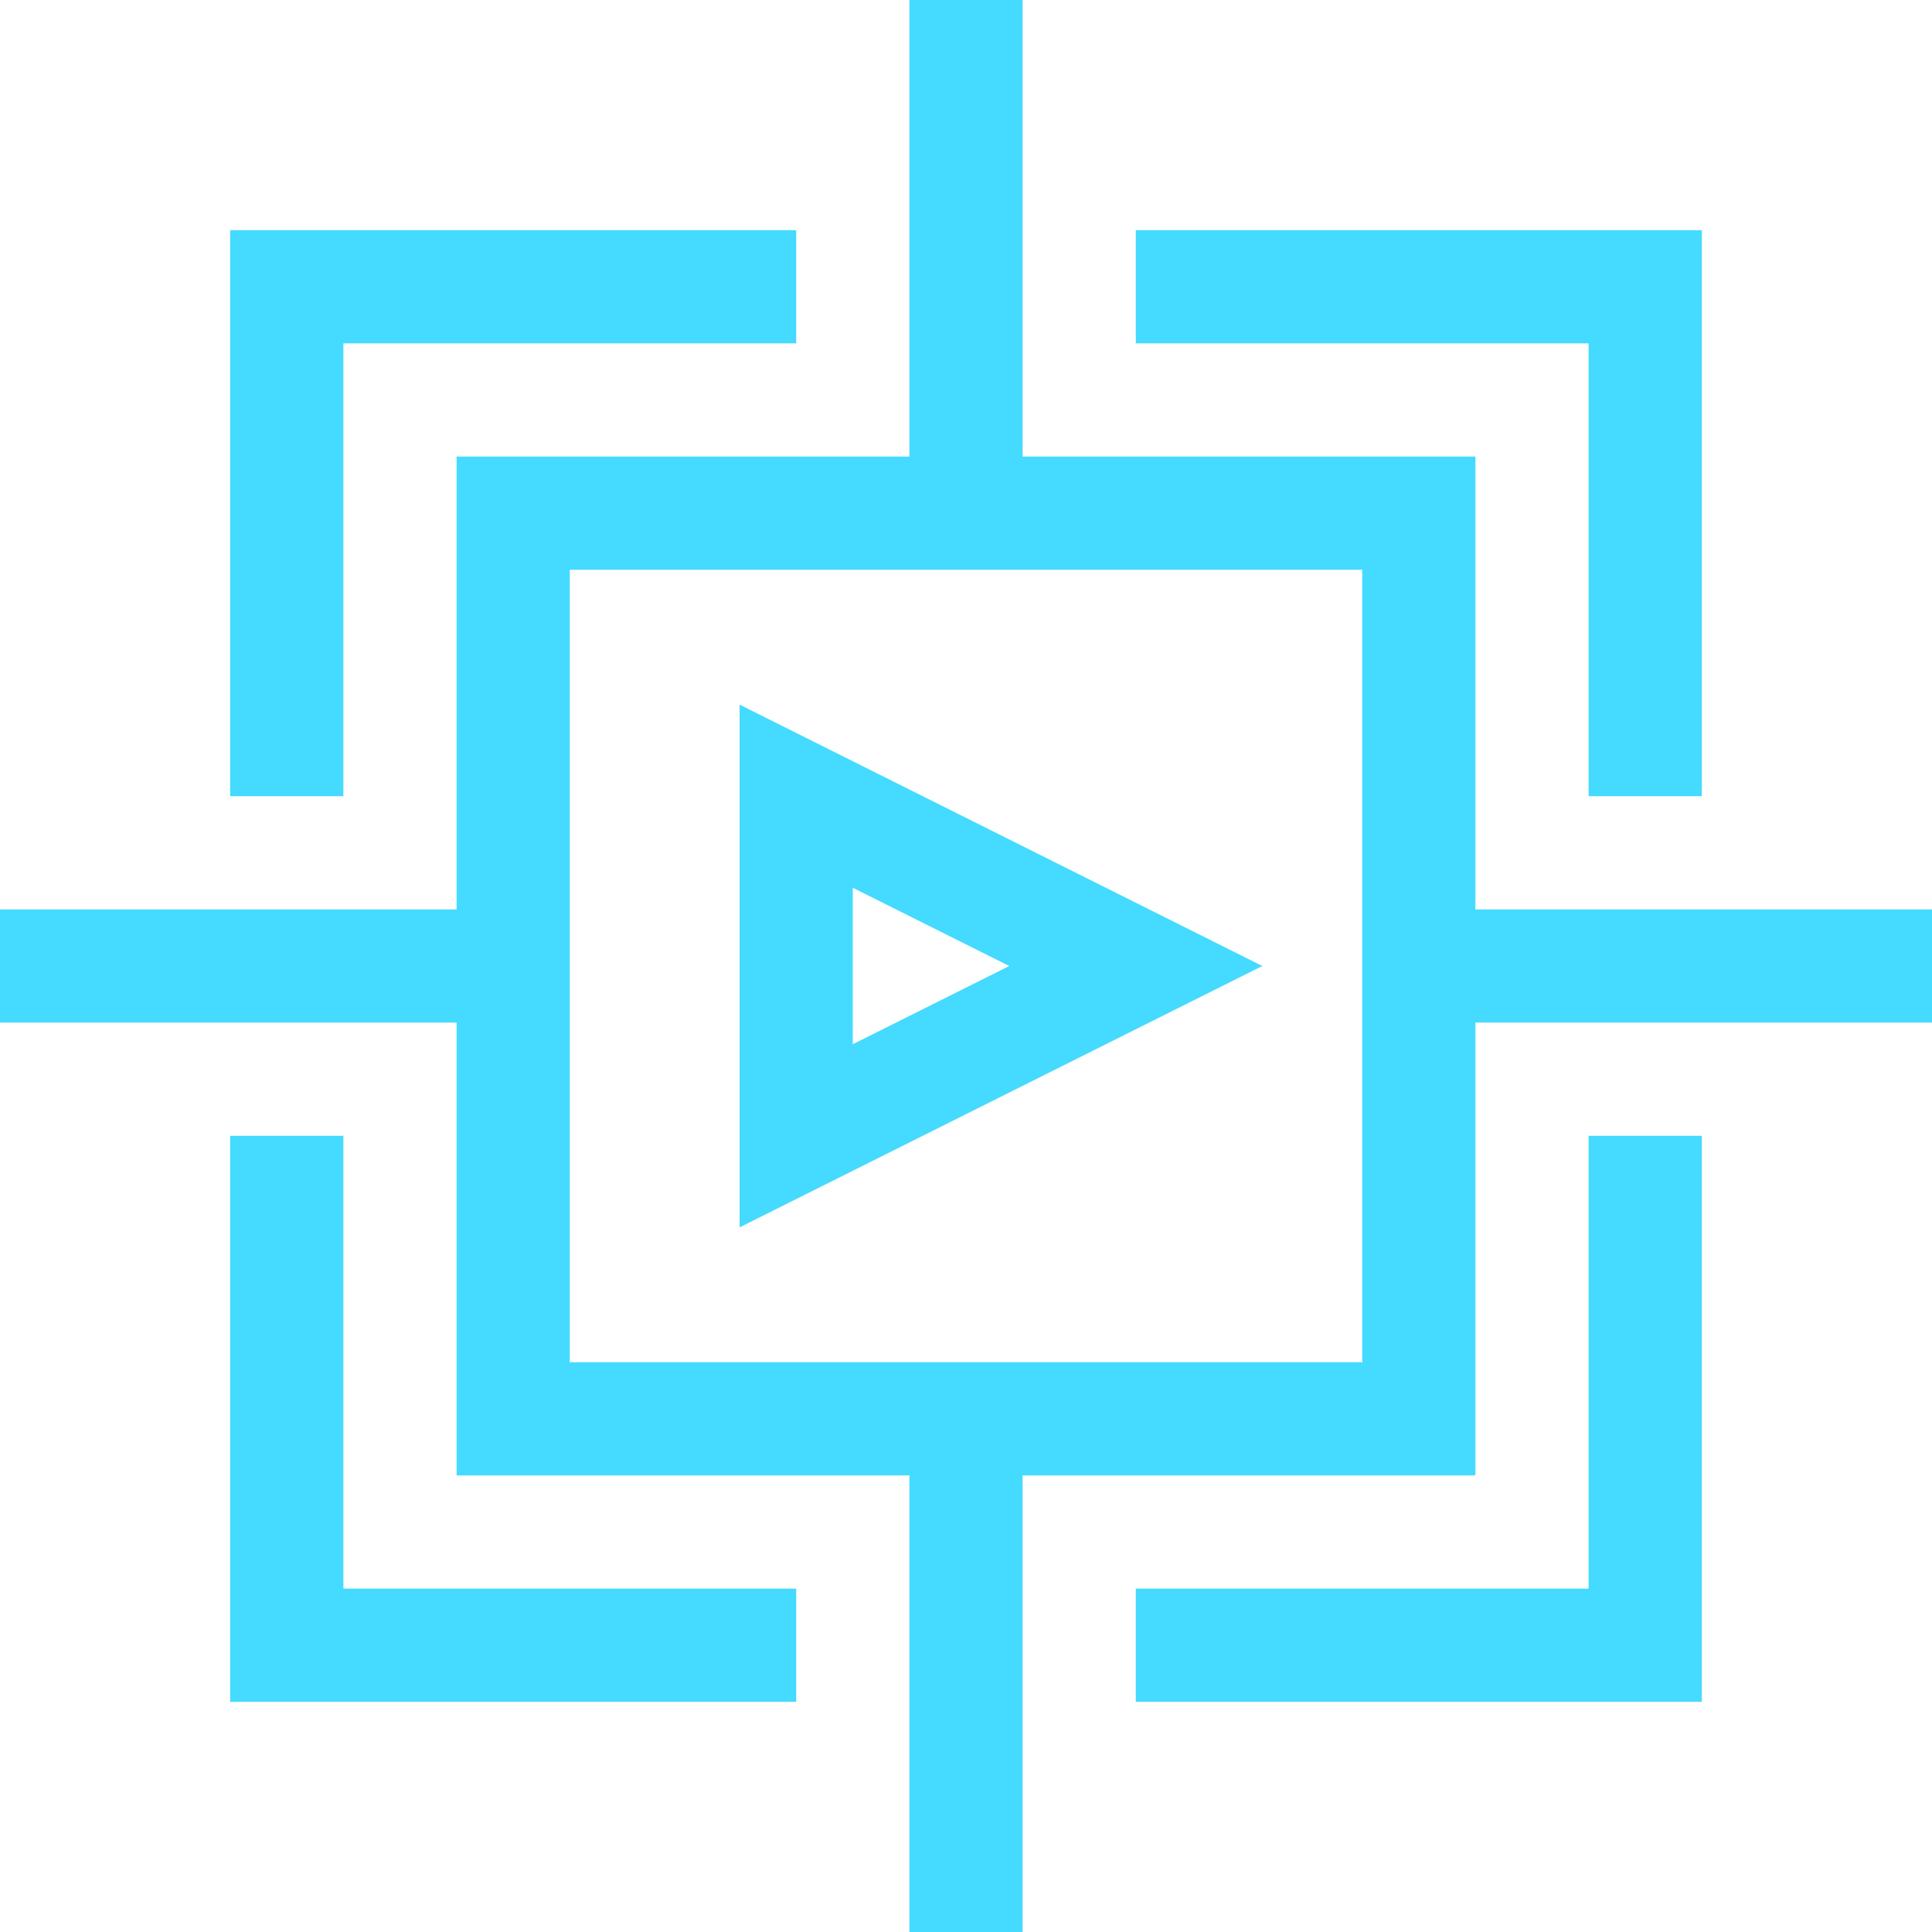
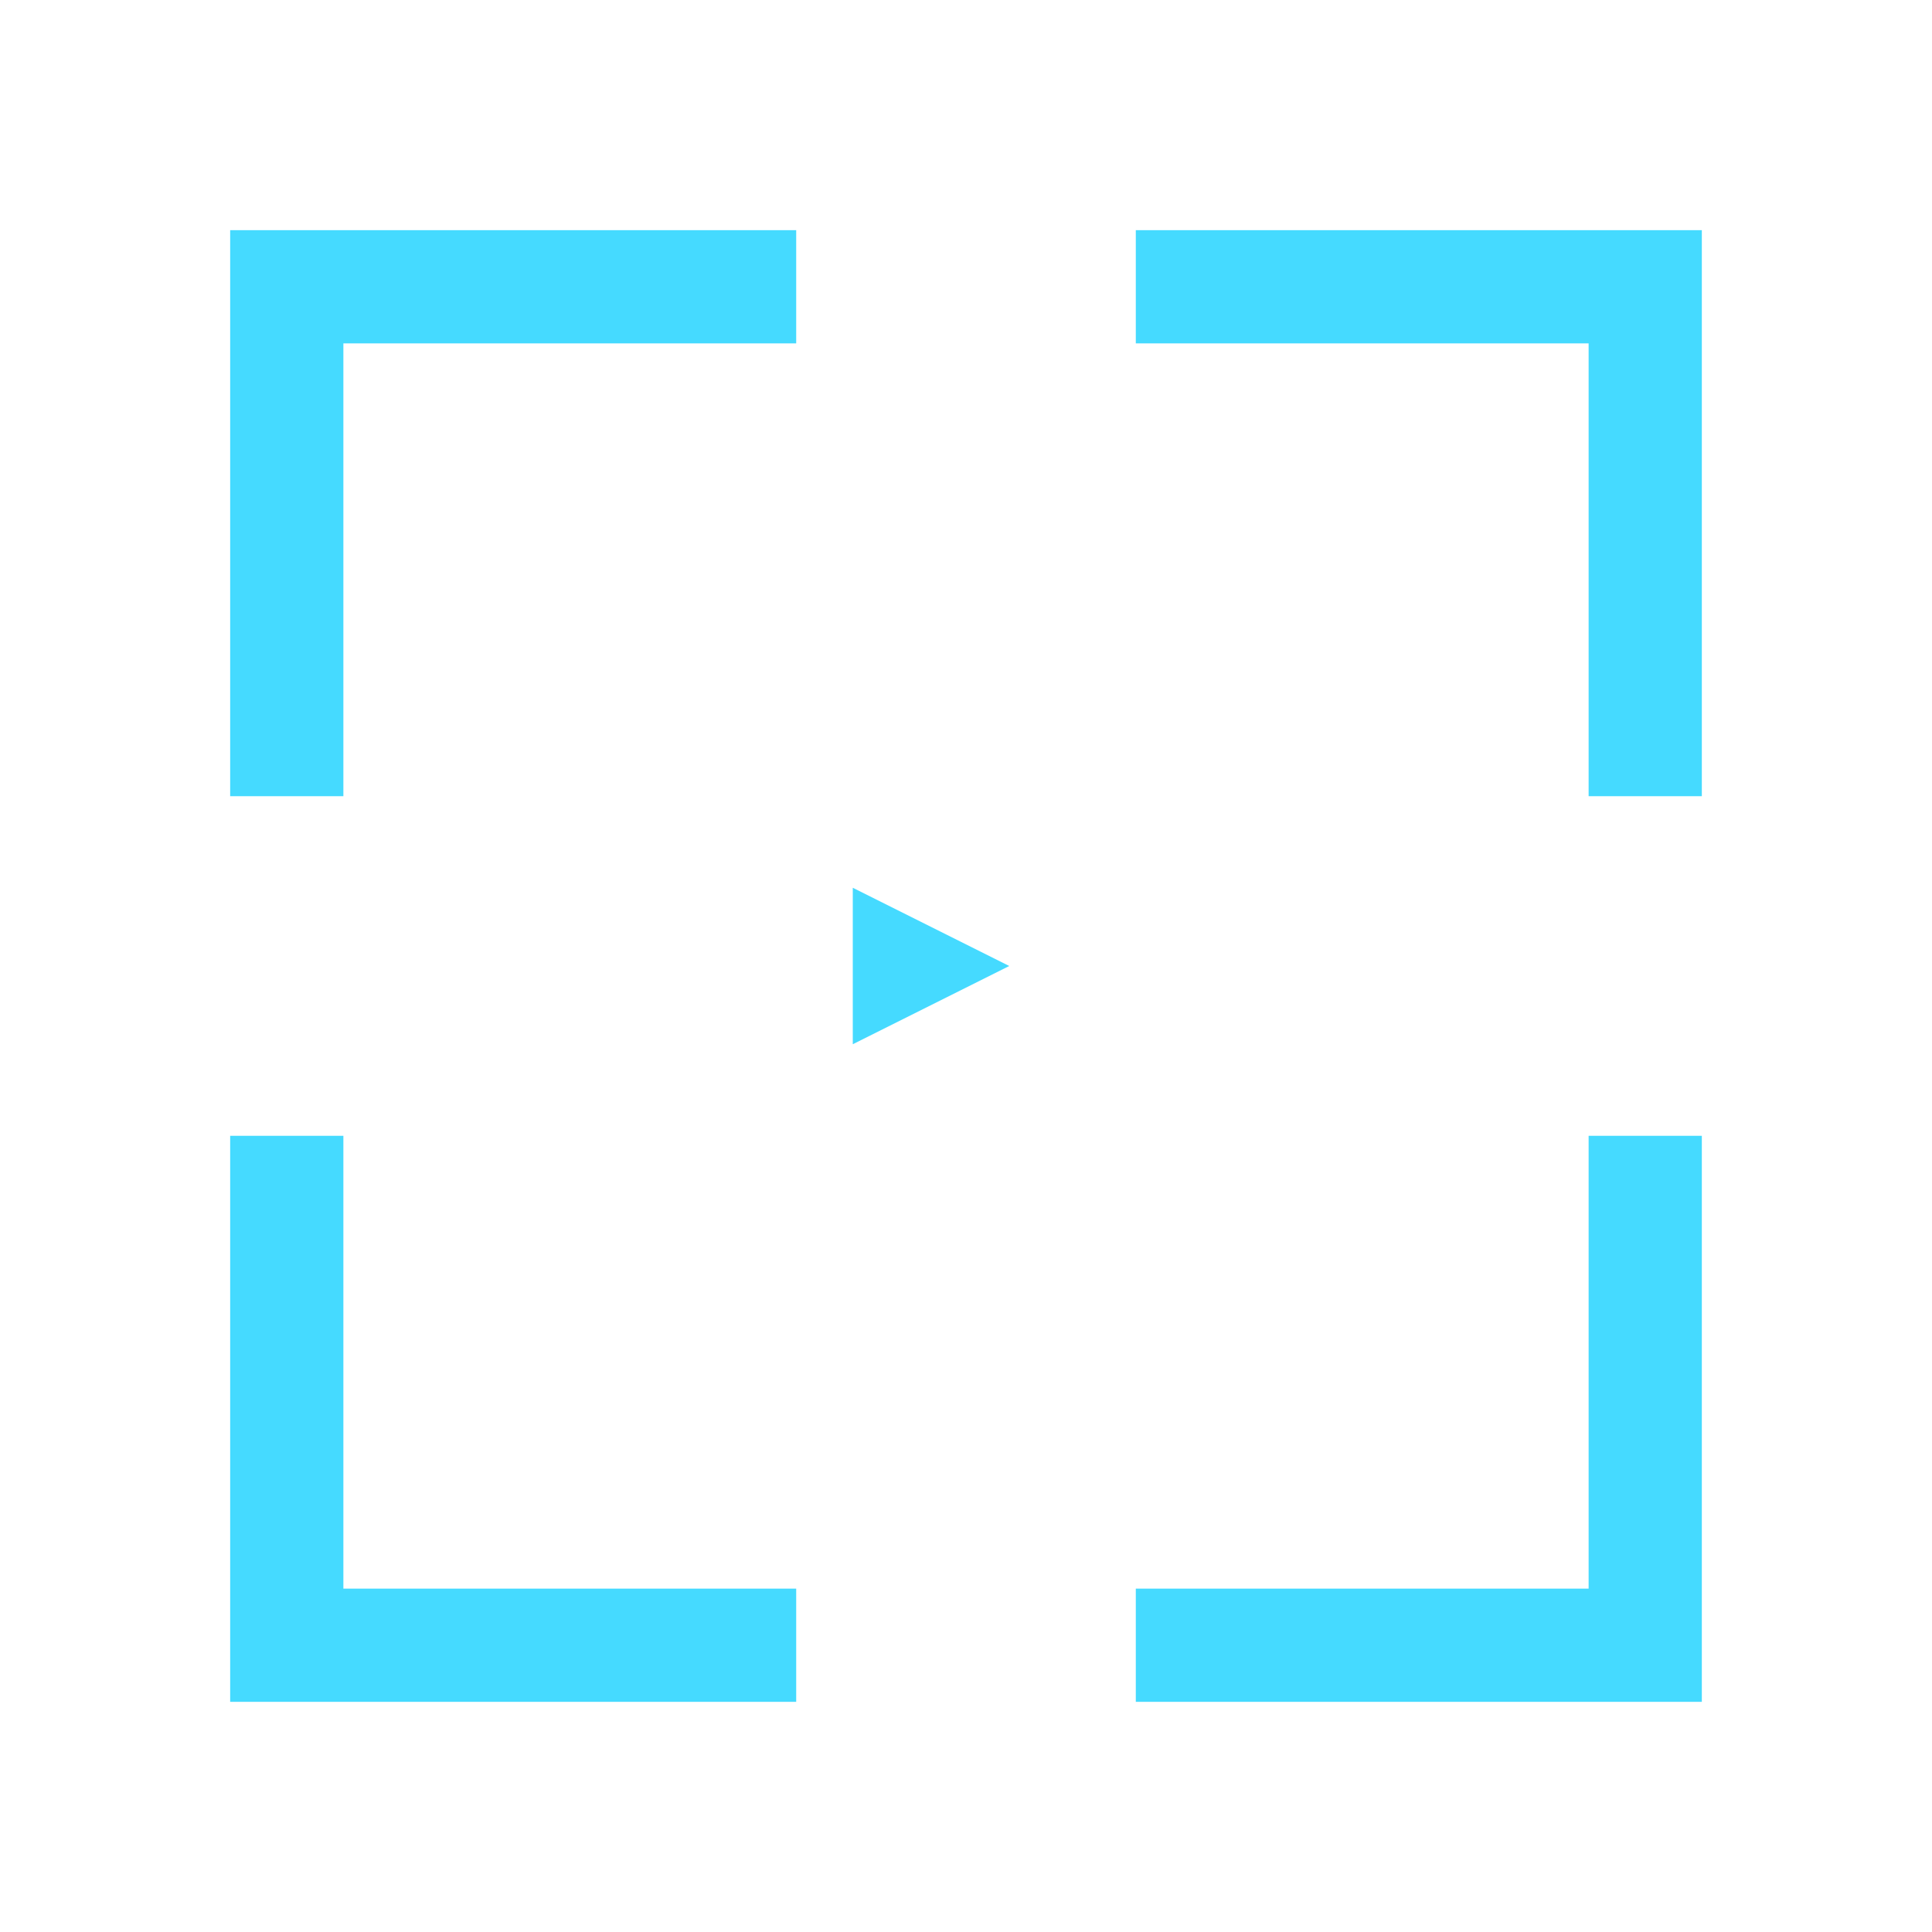
<svg xmlns="http://www.w3.org/2000/svg" width="45" height="45" viewBox="0 0 45 45" fill="none">
-   <path d="M17.227 28.588L29.403 22.5L17.227 16.412V28.588ZM19.863 20.678L23.507 22.5L19.863 24.322V20.678Z" fill="#45DAFF" />
-   <path d="M34.365 21.182V10.635H23.818V0H21.182V10.635H10.635V21.182H0V23.818H10.635V34.365H21.182V45H23.818V34.365H34.365V23.818H45V21.182H34.365ZM31.729 31.729C30.939 31.729 13.814 31.729 13.271 31.729C13.271 27.905 13.271 17.136 13.271 13.271H31.729V31.729Z" fill="#45DAFF" />
+   <path d="M17.227 28.588L17.227 16.412V28.588ZM19.863 20.678L23.507 22.5L19.863 24.322V20.678Z" fill="#45DAFF" />
  <path d="M7.998 7.998H18.545V5.361H5.361V18.545H7.998V7.998Z" fill="#45DAFF" />
  <path d="M37.002 18.545H39.639V5.361H26.455V7.998H37.002V18.545Z" fill="#45DAFF" />
  <path d="M7.998 26.455H5.361V39.639H18.545V37.002H7.998V26.455Z" fill="#45DAFF" />
  <path d="M37.002 37.002H26.455V39.639H39.639V26.455H37.002V37.002Z" fill="#45DAFF" />
</svg>